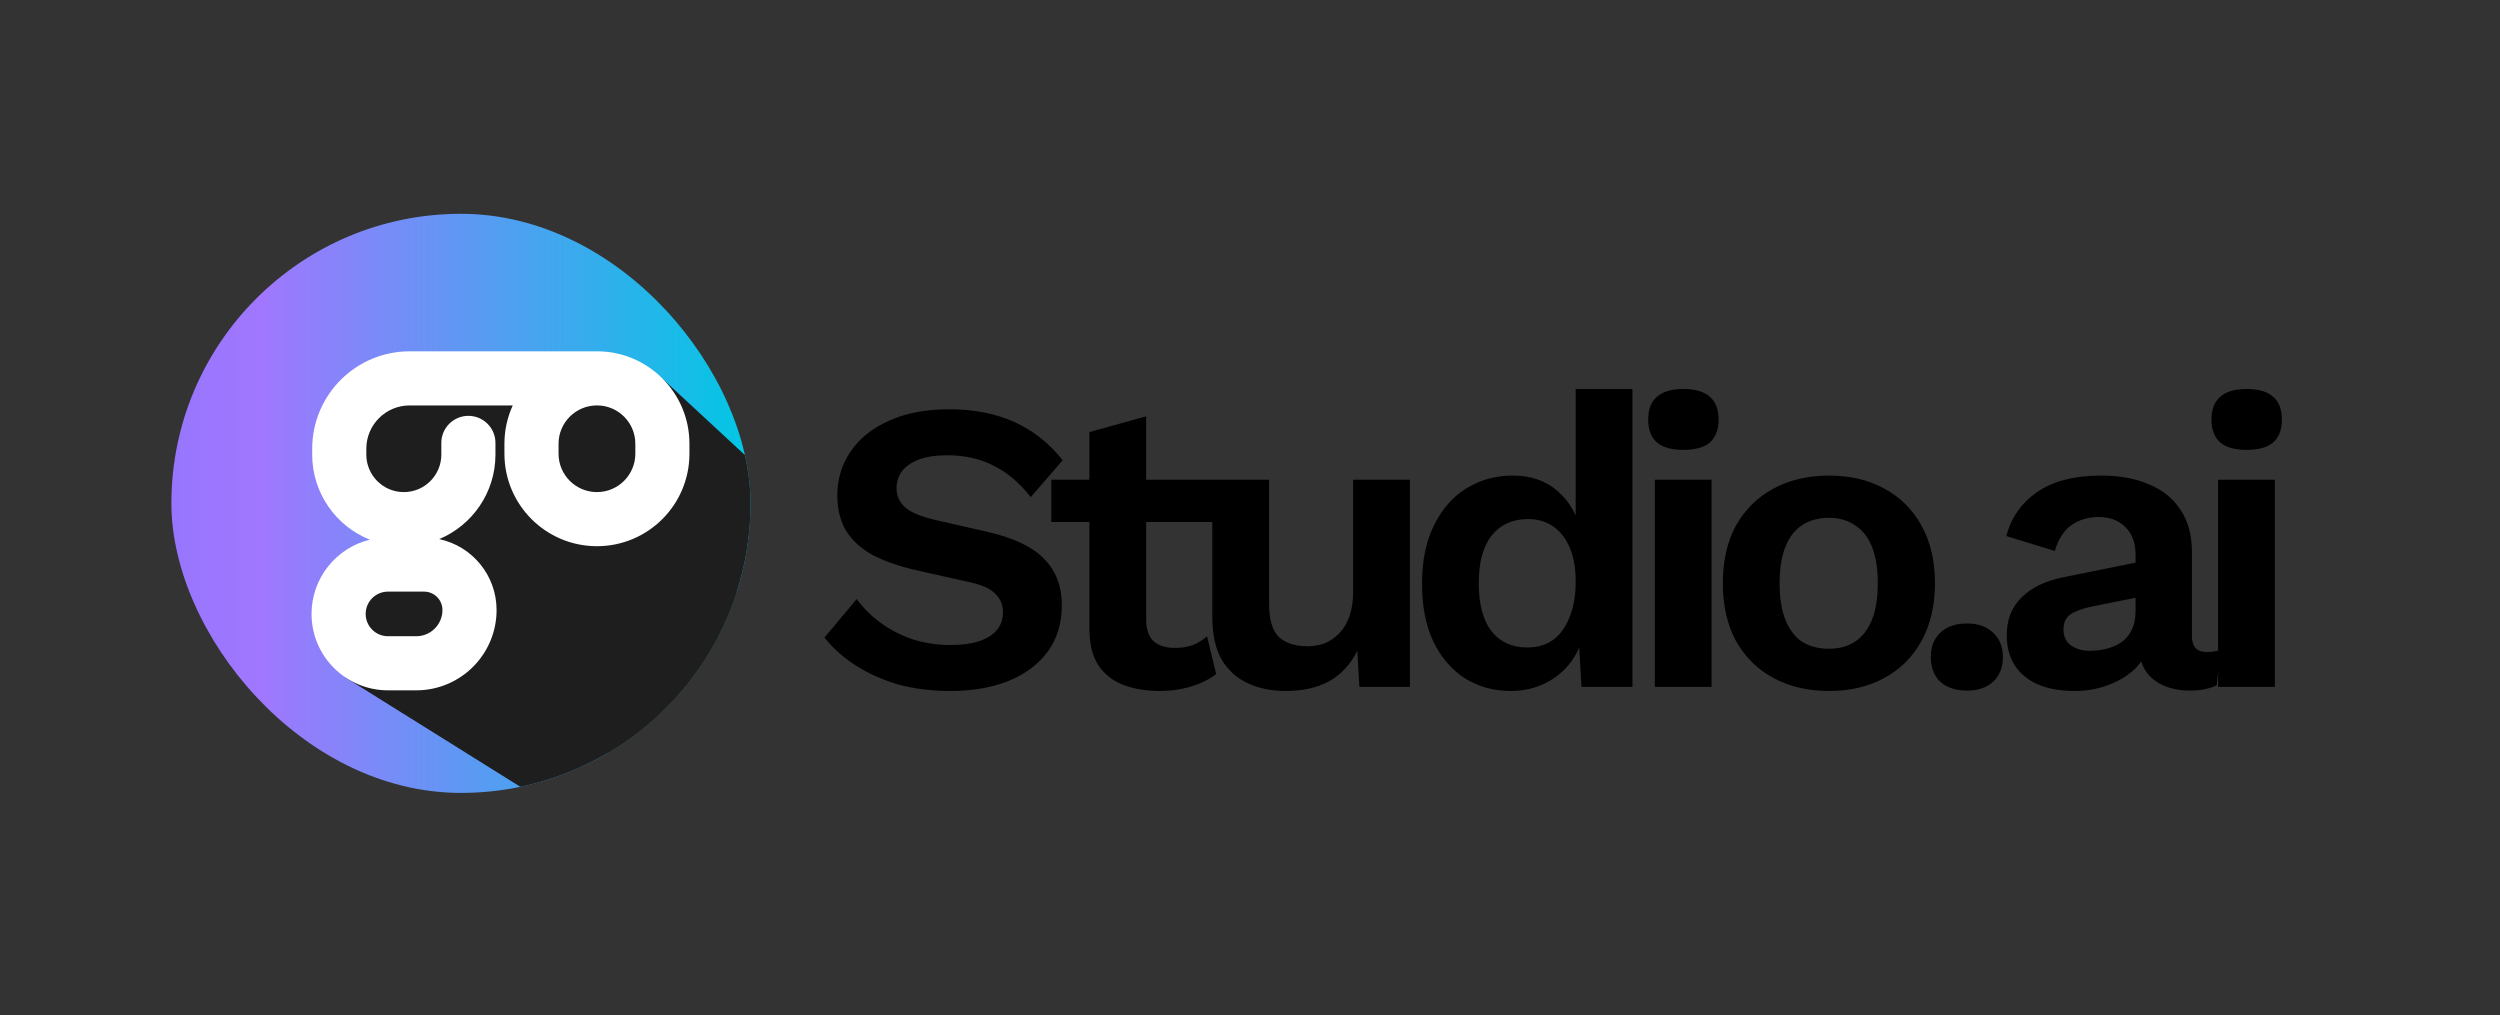
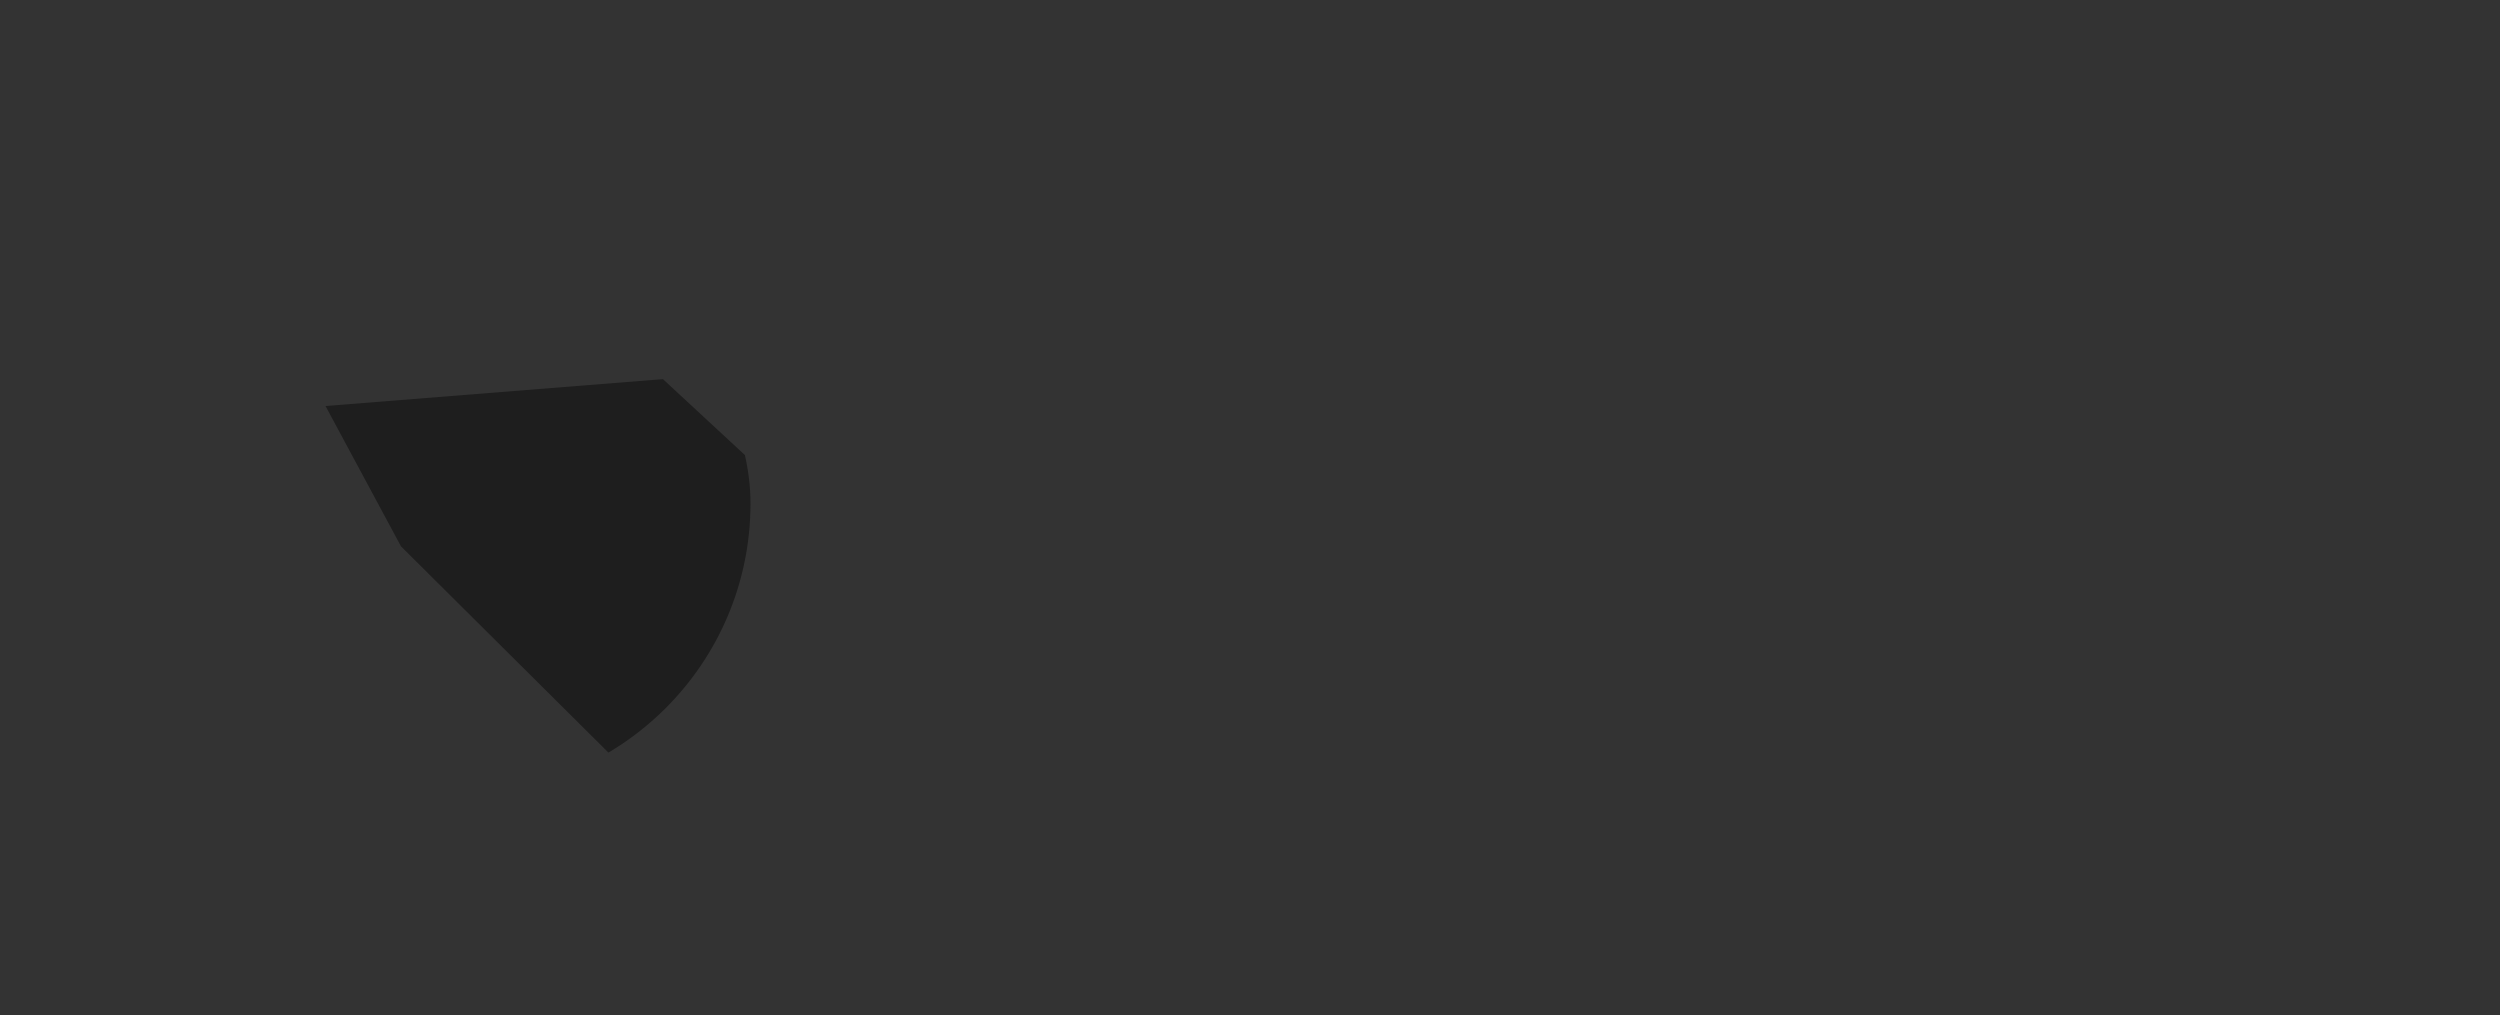
<svg xmlns="http://www.w3.org/2000/svg" width="165" height="67" viewBox="0 0 165 67" fill="none">
  <rect x="0" y="0" width="165" height="67" fill="#333333" stroke="none" />
  <g clip-path="url(#clip0_1175_30259)">
-     <rect x="11.312" y="14.111" width="38.221" height="38.221" rx="19.11" fill="url(#paint0_linear_1175_30259)" />
    <path d="M51.149 60.602L26.465 36.059L21.484 26.797L43.754 25.023L54.414 34.898L51.149 60.602Z" fill="#1E1E1E" />
-     <path d="M51.834 62.858L22.797 44.715L22.943 39.164L34.918 36.645L51.834 39.635V62.858Z" fill="#1E1E1E" />
-     <path fill-rule="evenodd" clip-rule="evenodd" d="M36.864 29.944V29.291C36.864 27.893 37.999 26.757 39.4 26.757C40.799 26.757 41.932 27.891 41.932 29.288V29.944C41.932 31.343 40.797 32.478 39.398 32.478C37.998 32.478 36.864 31.343 36.864 29.944ZM33.292 29.944V29.291C33.292 28.388 33.489 27.53 33.841 26.759H27.037C25.457 26.759 24.177 28.039 24.177 29.618V30.002C24.177 31.37 25.285 32.478 26.652 32.478C28.02 32.478 29.128 31.37 29.128 30.002V29.232C29.128 28.246 29.928 27.446 30.914 27.446C31.9 27.446 32.7 28.246 32.7 29.232V30.002C32.7 32.513 31.169 34.666 28.991 35.581C31.152 36.041 32.774 37.962 32.774 40.261C32.774 43.188 30.4 45.562 27.472 45.562H25.606C22.82 45.562 20.562 43.304 20.562 40.519C20.562 38.147 22.201 36.157 24.407 35.619C22.179 34.727 20.605 32.549 20.605 30.002V29.618C20.605 26.067 23.485 23.187 27.037 23.187H39.066C39.099 23.187 39.132 23.188 39.165 23.19C39.243 23.187 39.321 23.186 39.4 23.186C42.77 23.186 45.503 25.918 45.503 29.288V29.944C45.503 33.316 42.77 36.049 39.398 36.049C36.026 36.049 33.292 33.316 33.292 29.944ZM27.989 39.047H25.606C24.793 39.047 24.134 39.706 24.134 40.519C24.134 41.332 24.793 41.991 25.606 41.991H27.472C28.428 41.991 29.202 41.216 29.202 40.261C29.202 39.59 28.659 39.047 27.989 39.047Z" fill="white" />
  </g>
-   <path d="M62.644 27.013C64.284 27.013 65.725 27.295 66.964 27.86C68.204 28.425 69.261 29.264 70.136 30.376L68.03 32.809C67.283 31.861 66.463 31.169 65.57 30.731C64.695 30.276 63.674 30.048 62.507 30.048C61.742 30.048 61.104 30.148 60.593 30.349C60.101 30.549 59.737 30.813 59.5 31.142C59.281 31.47 59.172 31.834 59.172 32.235C59.172 32.727 59.363 33.147 59.746 33.493C60.129 33.821 60.785 34.094 61.714 34.313L65.078 35.079C66.864 35.48 68.14 36.081 68.905 36.883C69.689 37.667 70.081 38.688 70.081 39.946C70.081 41.13 69.771 42.151 69.151 43.008C68.532 43.846 67.666 44.493 66.554 44.949C65.442 45.387 64.166 45.605 62.726 45.605C61.468 45.605 60.311 45.46 59.254 45.168C58.215 44.858 57.285 44.439 56.465 43.91C55.644 43.382 54.961 42.771 54.414 42.078L56.547 39.535C56.966 40.119 57.486 40.638 58.105 41.094C58.725 41.55 59.427 41.914 60.211 42.188C61.013 42.443 61.851 42.571 62.726 42.571C63.473 42.571 64.102 42.488 64.613 42.324C65.141 42.142 65.533 41.896 65.788 41.586C66.062 41.258 66.198 40.866 66.198 40.41C66.198 39.937 66.034 39.535 65.706 39.207C65.396 38.861 64.813 38.597 63.956 38.414L60.293 37.594C59.235 37.339 58.324 37.011 57.558 36.61C56.811 36.191 56.237 35.662 55.836 35.024C55.453 34.368 55.262 33.593 55.262 32.7C55.262 31.625 55.553 30.658 56.137 29.802C56.72 28.945 57.558 28.27 58.652 27.778C59.764 27.268 61.095 27.013 62.644 27.013ZM75.647 27.478V40.875C75.647 41.532 75.811 42.014 76.139 42.324C76.485 42.616 76.95 42.762 77.533 42.762C77.989 42.762 78.39 42.698 78.736 42.571C79.083 42.425 79.393 42.233 79.666 41.996L80.267 44.484C79.83 44.831 79.283 45.104 78.627 45.305C77.971 45.505 77.278 45.605 76.549 45.605C75.638 45.605 74.826 45.469 74.115 45.195C73.423 44.922 72.876 44.484 72.475 43.883C72.092 43.281 71.901 42.479 71.901 41.477V28.517L75.647 27.478ZM80.021 31.661V34.45H69.385V31.661H80.021ZM84.852 45.605C83.941 45.605 83.121 45.441 82.392 45.113C81.662 44.785 81.079 44.266 80.642 43.555C80.222 42.826 80.013 41.887 80.013 40.739V31.661H83.759V39.836C83.759 40.894 83.978 41.632 84.415 42.051C84.852 42.452 85.481 42.653 86.302 42.653C86.684 42.653 87.058 42.589 87.423 42.461C87.787 42.315 88.106 42.096 88.38 41.805C88.671 41.513 88.899 41.14 89.063 40.684C89.227 40.21 89.309 39.654 89.309 39.016V31.661H93.055V45.332H89.719L89.583 42.953C89.127 43.865 88.498 44.539 87.696 44.977C86.912 45.396 85.964 45.605 84.852 45.605ZM99.704 45.605C98.574 45.605 97.562 45.323 96.669 44.758C95.794 44.193 95.101 43.382 94.591 42.324C94.099 41.267 93.853 40 93.853 38.524C93.853 37.011 94.117 35.726 94.645 34.669C95.174 33.593 95.885 32.782 96.778 32.235C97.689 31.67 98.71 31.387 99.84 31.387C101.043 31.387 102.037 31.734 102.821 32.426C103.605 33.119 104.115 34.012 104.352 35.106L103.996 35.544V25.673H107.742V45.332H104.379L104.133 41.176L104.598 41.395C104.47 42.252 104.179 42.999 103.723 43.637C103.267 44.257 102.693 44.74 102 45.086C101.308 45.432 100.542 45.605 99.704 45.605ZM100.797 42.734C101.454 42.734 102.019 42.571 102.493 42.242C102.967 41.896 103.331 41.395 103.586 40.739C103.86 40.082 103.996 39.298 103.996 38.387C103.996 37.512 103.869 36.774 103.614 36.172C103.358 35.553 102.994 35.079 102.52 34.751C102.046 34.422 101.49 34.258 100.852 34.258C99.831 34.258 99.029 34.623 98.446 35.352C97.881 36.063 97.598 37.111 97.598 38.496C97.598 39.882 97.881 40.939 98.446 41.668C99.011 42.379 99.795 42.734 100.797 42.734ZM111.104 29.692C110.32 29.692 109.737 29.528 109.354 29.2C108.971 28.854 108.78 28.353 108.78 27.696C108.78 27.022 108.971 26.521 109.354 26.192C109.737 25.846 110.32 25.673 111.104 25.673C111.888 25.673 112.471 25.846 112.854 26.192C113.237 26.521 113.428 27.022 113.428 27.696C113.428 28.353 113.237 28.854 112.854 29.2C112.471 29.528 111.888 29.692 111.104 29.692ZM112.963 31.661V45.332H109.218V31.661H112.963ZM120.707 31.387C122.093 31.387 123.305 31.67 124.344 32.235C125.401 32.8 126.221 33.611 126.805 34.669C127.406 35.726 127.707 37.002 127.707 38.496C127.707 39.973 127.406 41.249 126.805 42.324C126.221 43.382 125.401 44.193 124.344 44.758C123.305 45.323 122.093 45.605 120.707 45.605C119.34 45.605 118.128 45.323 117.071 44.758C116.014 44.193 115.184 43.382 114.583 42.324C113.999 41.249 113.708 39.973 113.708 38.496C113.708 37.002 113.999 35.726 114.583 34.669C115.184 33.611 116.014 32.8 117.071 32.235C118.128 31.67 119.34 31.387 120.707 31.387ZM120.707 34.176C120.015 34.176 119.422 34.34 118.93 34.669C118.456 34.978 118.092 35.452 117.836 36.09C117.581 36.728 117.454 37.53 117.454 38.496C117.454 39.463 117.581 40.265 117.836 40.903C118.092 41.541 118.456 42.024 118.93 42.352C119.422 42.662 120.015 42.817 120.707 42.817C121.382 42.817 121.956 42.662 122.43 42.352C122.922 42.024 123.296 41.541 123.551 40.903C123.806 40.265 123.934 39.463 123.934 38.496C123.934 37.53 123.806 36.728 123.551 36.09C123.296 35.452 122.922 34.978 122.43 34.669C121.956 34.34 121.382 34.176 120.707 34.176ZM129.813 41.149C130.542 41.149 131.116 41.349 131.536 41.75C131.973 42.151 132.192 42.689 132.192 43.363C132.192 44.056 131.973 44.603 131.536 45.004C131.116 45.387 130.542 45.578 129.813 45.578C129.084 45.578 128.501 45.387 128.063 45.004C127.644 44.603 127.434 44.056 127.434 43.363C127.434 42.689 127.644 42.151 128.063 41.75C128.501 41.349 129.084 41.149 129.813 41.149ZM140.948 36.61C140.948 35.826 140.72 35.215 140.265 34.778C139.827 34.34 139.244 34.122 138.515 34.122C137.84 34.122 137.248 34.295 136.738 34.641C136.227 34.988 135.854 35.562 135.617 36.364L132.418 35.38C132.727 34.176 133.402 33.21 134.441 32.481C135.498 31.752 136.911 31.387 138.679 31.387C139.882 31.387 140.93 31.579 141.823 31.962C142.716 32.326 143.409 32.882 143.901 33.63C144.412 34.377 144.667 35.316 144.667 36.446V41.996C144.667 42.689 144.995 43.035 145.651 43.035C145.961 43.035 146.253 42.99 146.526 42.899L146.307 45.223C145.833 45.46 145.241 45.578 144.53 45.578C143.892 45.578 143.318 45.469 142.808 45.25C142.297 45.031 141.896 44.703 141.604 44.266C141.313 43.81 141.167 43.245 141.167 42.571V42.461L141.823 42.352C141.714 43.044 141.413 43.637 140.921 44.129C140.429 44.603 139.827 44.968 139.116 45.223C138.424 45.478 137.704 45.605 136.956 45.605C136.027 45.605 135.225 45.469 134.55 45.195C133.876 44.904 133.356 44.484 132.992 43.938C132.627 43.391 132.445 42.716 132.445 41.914C132.445 40.894 132.773 40.064 133.429 39.426C134.085 38.77 135.024 38.323 136.245 38.086L141.386 37.047L141.358 39.371L138.077 40.028C137.458 40.155 136.984 40.328 136.656 40.547C136.346 40.748 136.191 41.085 136.191 41.559C136.191 42.014 136.355 42.361 136.683 42.598C137.029 42.835 137.439 42.953 137.913 42.953C138.296 42.953 138.67 42.908 139.034 42.817C139.399 42.725 139.727 42.58 140.019 42.379C140.31 42.179 140.538 41.905 140.702 41.559C140.866 41.212 140.948 40.793 140.948 40.301V36.61ZM148.282 29.692C147.498 29.692 146.915 29.528 146.532 29.2C146.149 28.854 145.958 28.353 145.958 27.696C145.958 27.022 146.149 26.521 146.532 26.192C146.915 25.846 147.498 25.673 148.282 25.673C149.066 25.673 149.649 25.846 150.032 26.192C150.415 26.521 150.606 27.022 150.606 27.696C150.606 28.353 150.415 28.854 150.032 29.2C149.649 29.528 149.066 29.692 148.282 29.692ZM150.141 31.661V45.332H146.395V31.661H150.141Z" fill="black" />
  <defs>
    <linearGradient id="paint0_linear_1175_30259" x1="-3.777" y1="48.262" x2="49.533" y2="48.262" gradientUnits="userSpaceOnUse">
      <stop stop-color="#8371FF" />
      <stop offset="0.394" stop-color="#A077FE" />
      <stop offset="1" stop-color="#01C7E4" />
    </linearGradient>
    <clipPath id="clip0_1175_30259">
      <rect x="11.312" y="14.111" width="38.221" height="38.221" rx="19.11" fill="white" />
    </clipPath>
  </defs>
</svg>